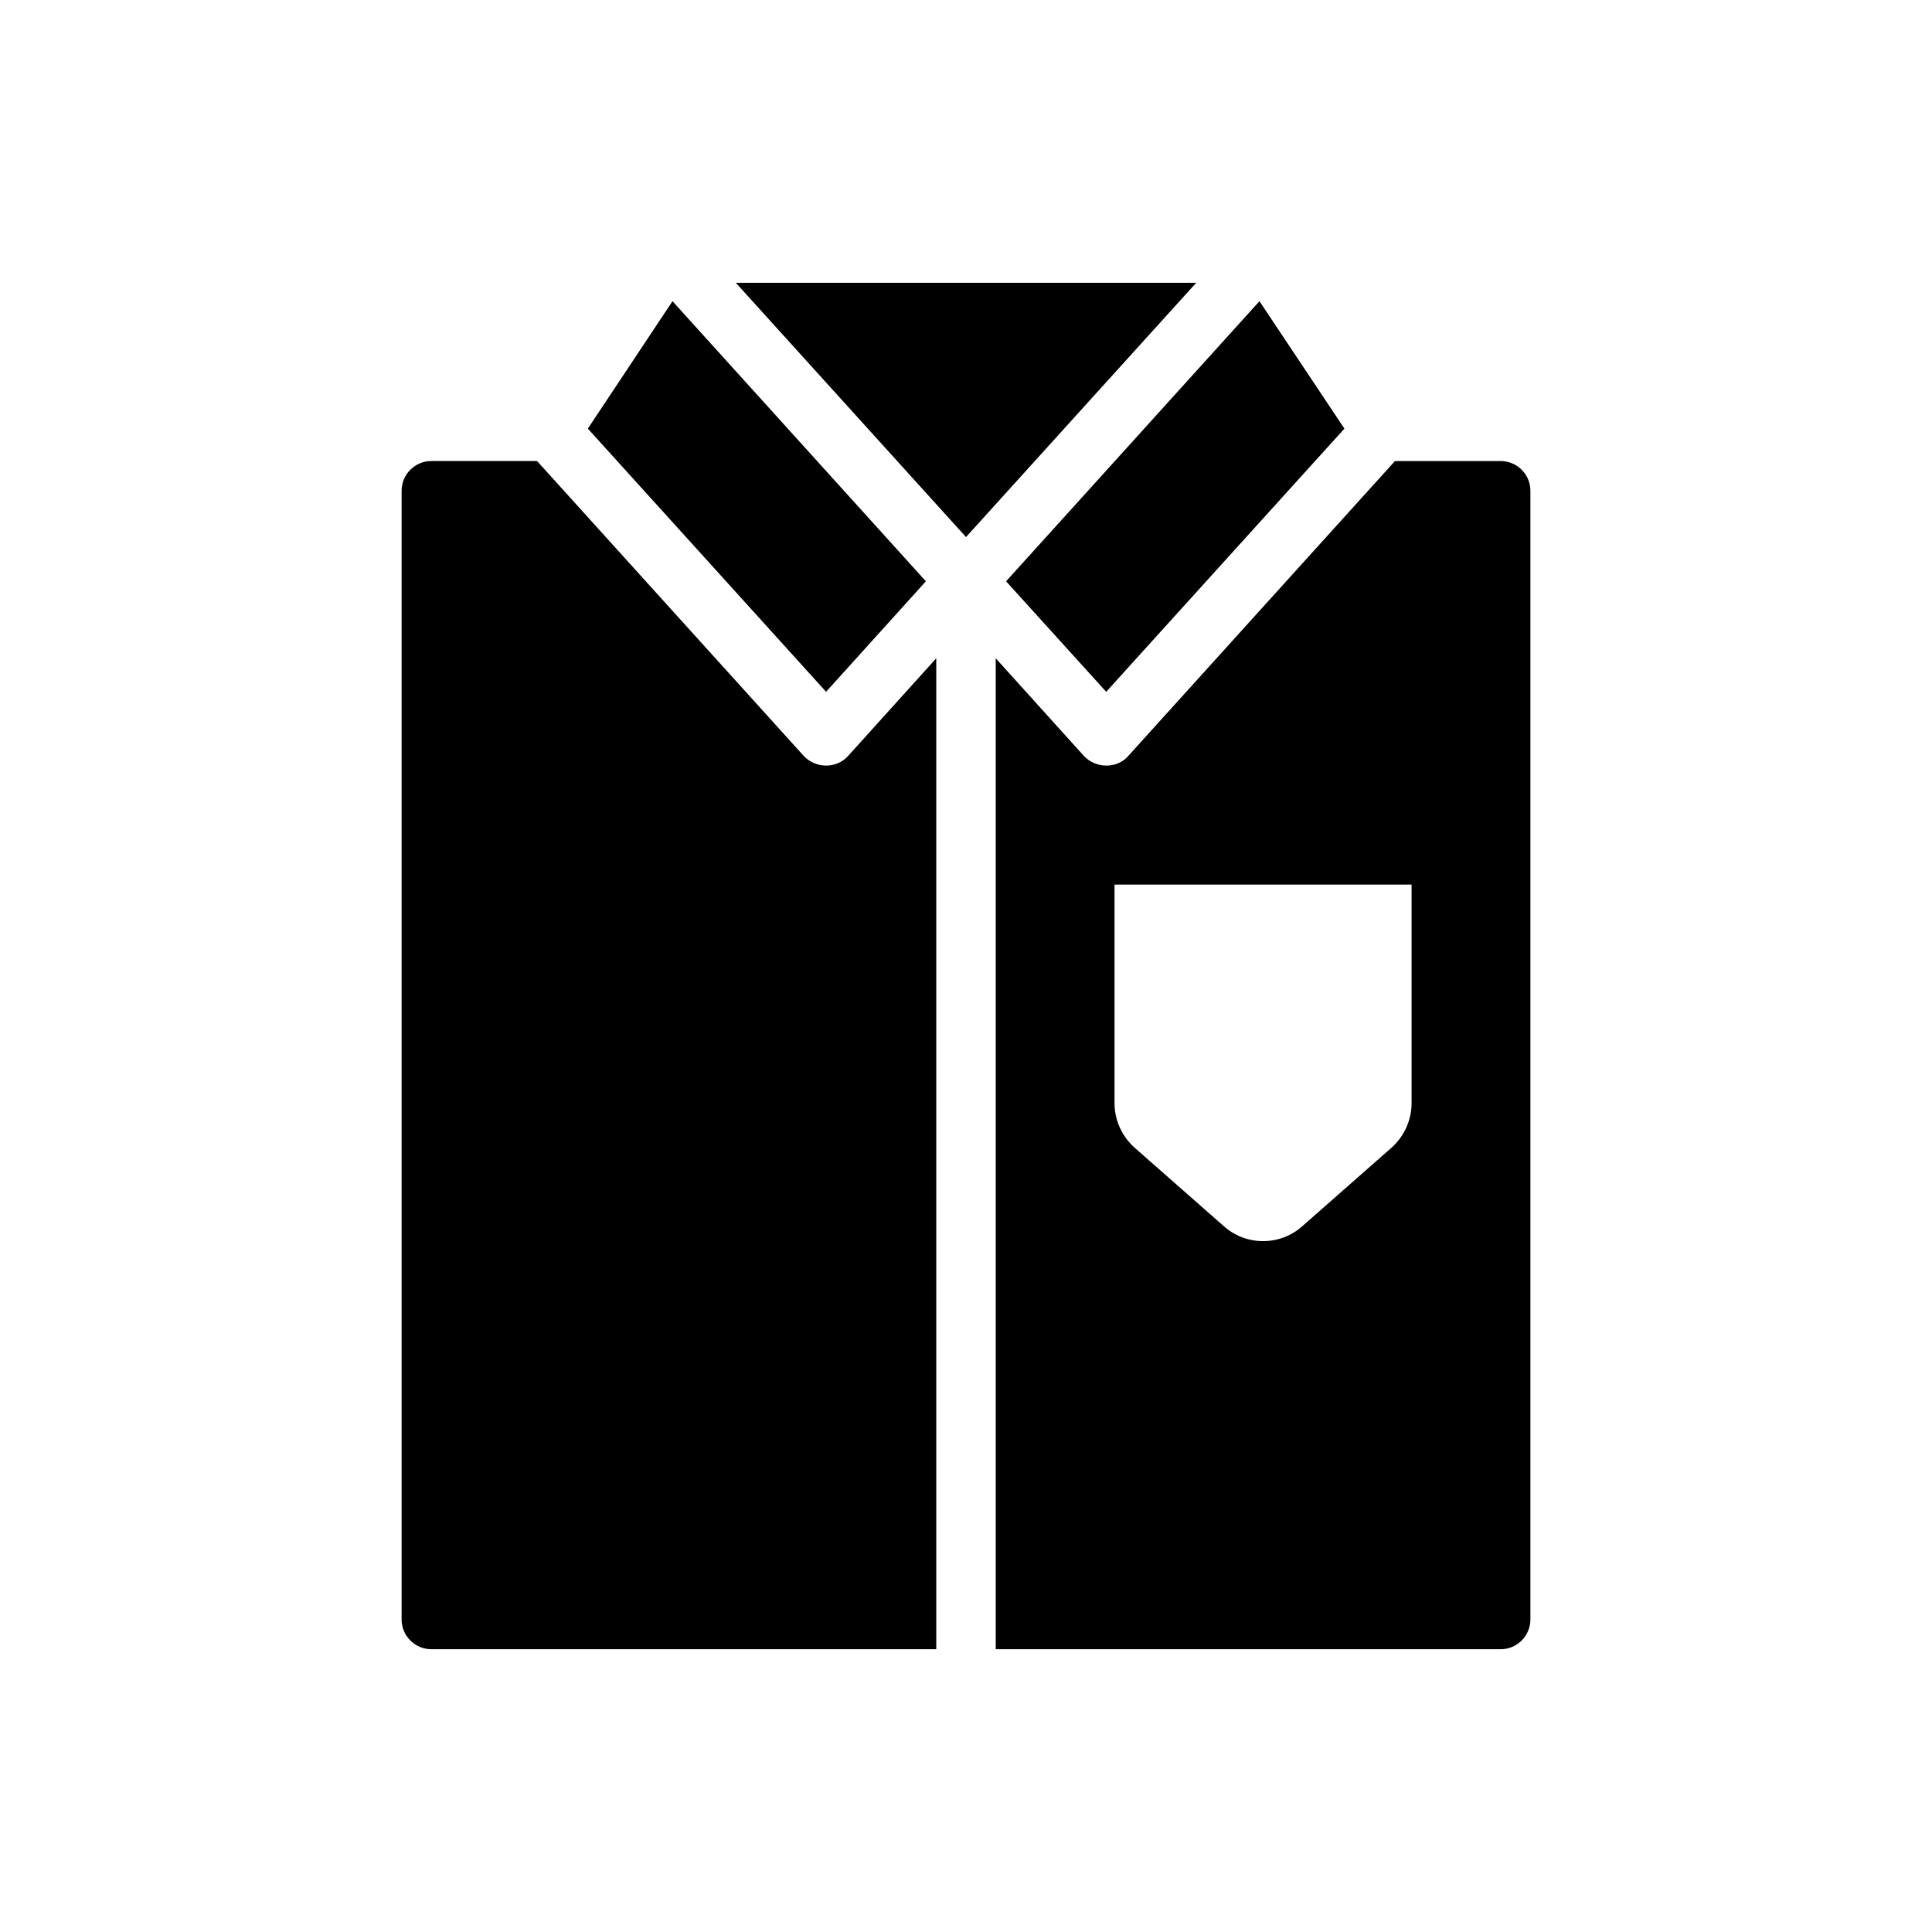
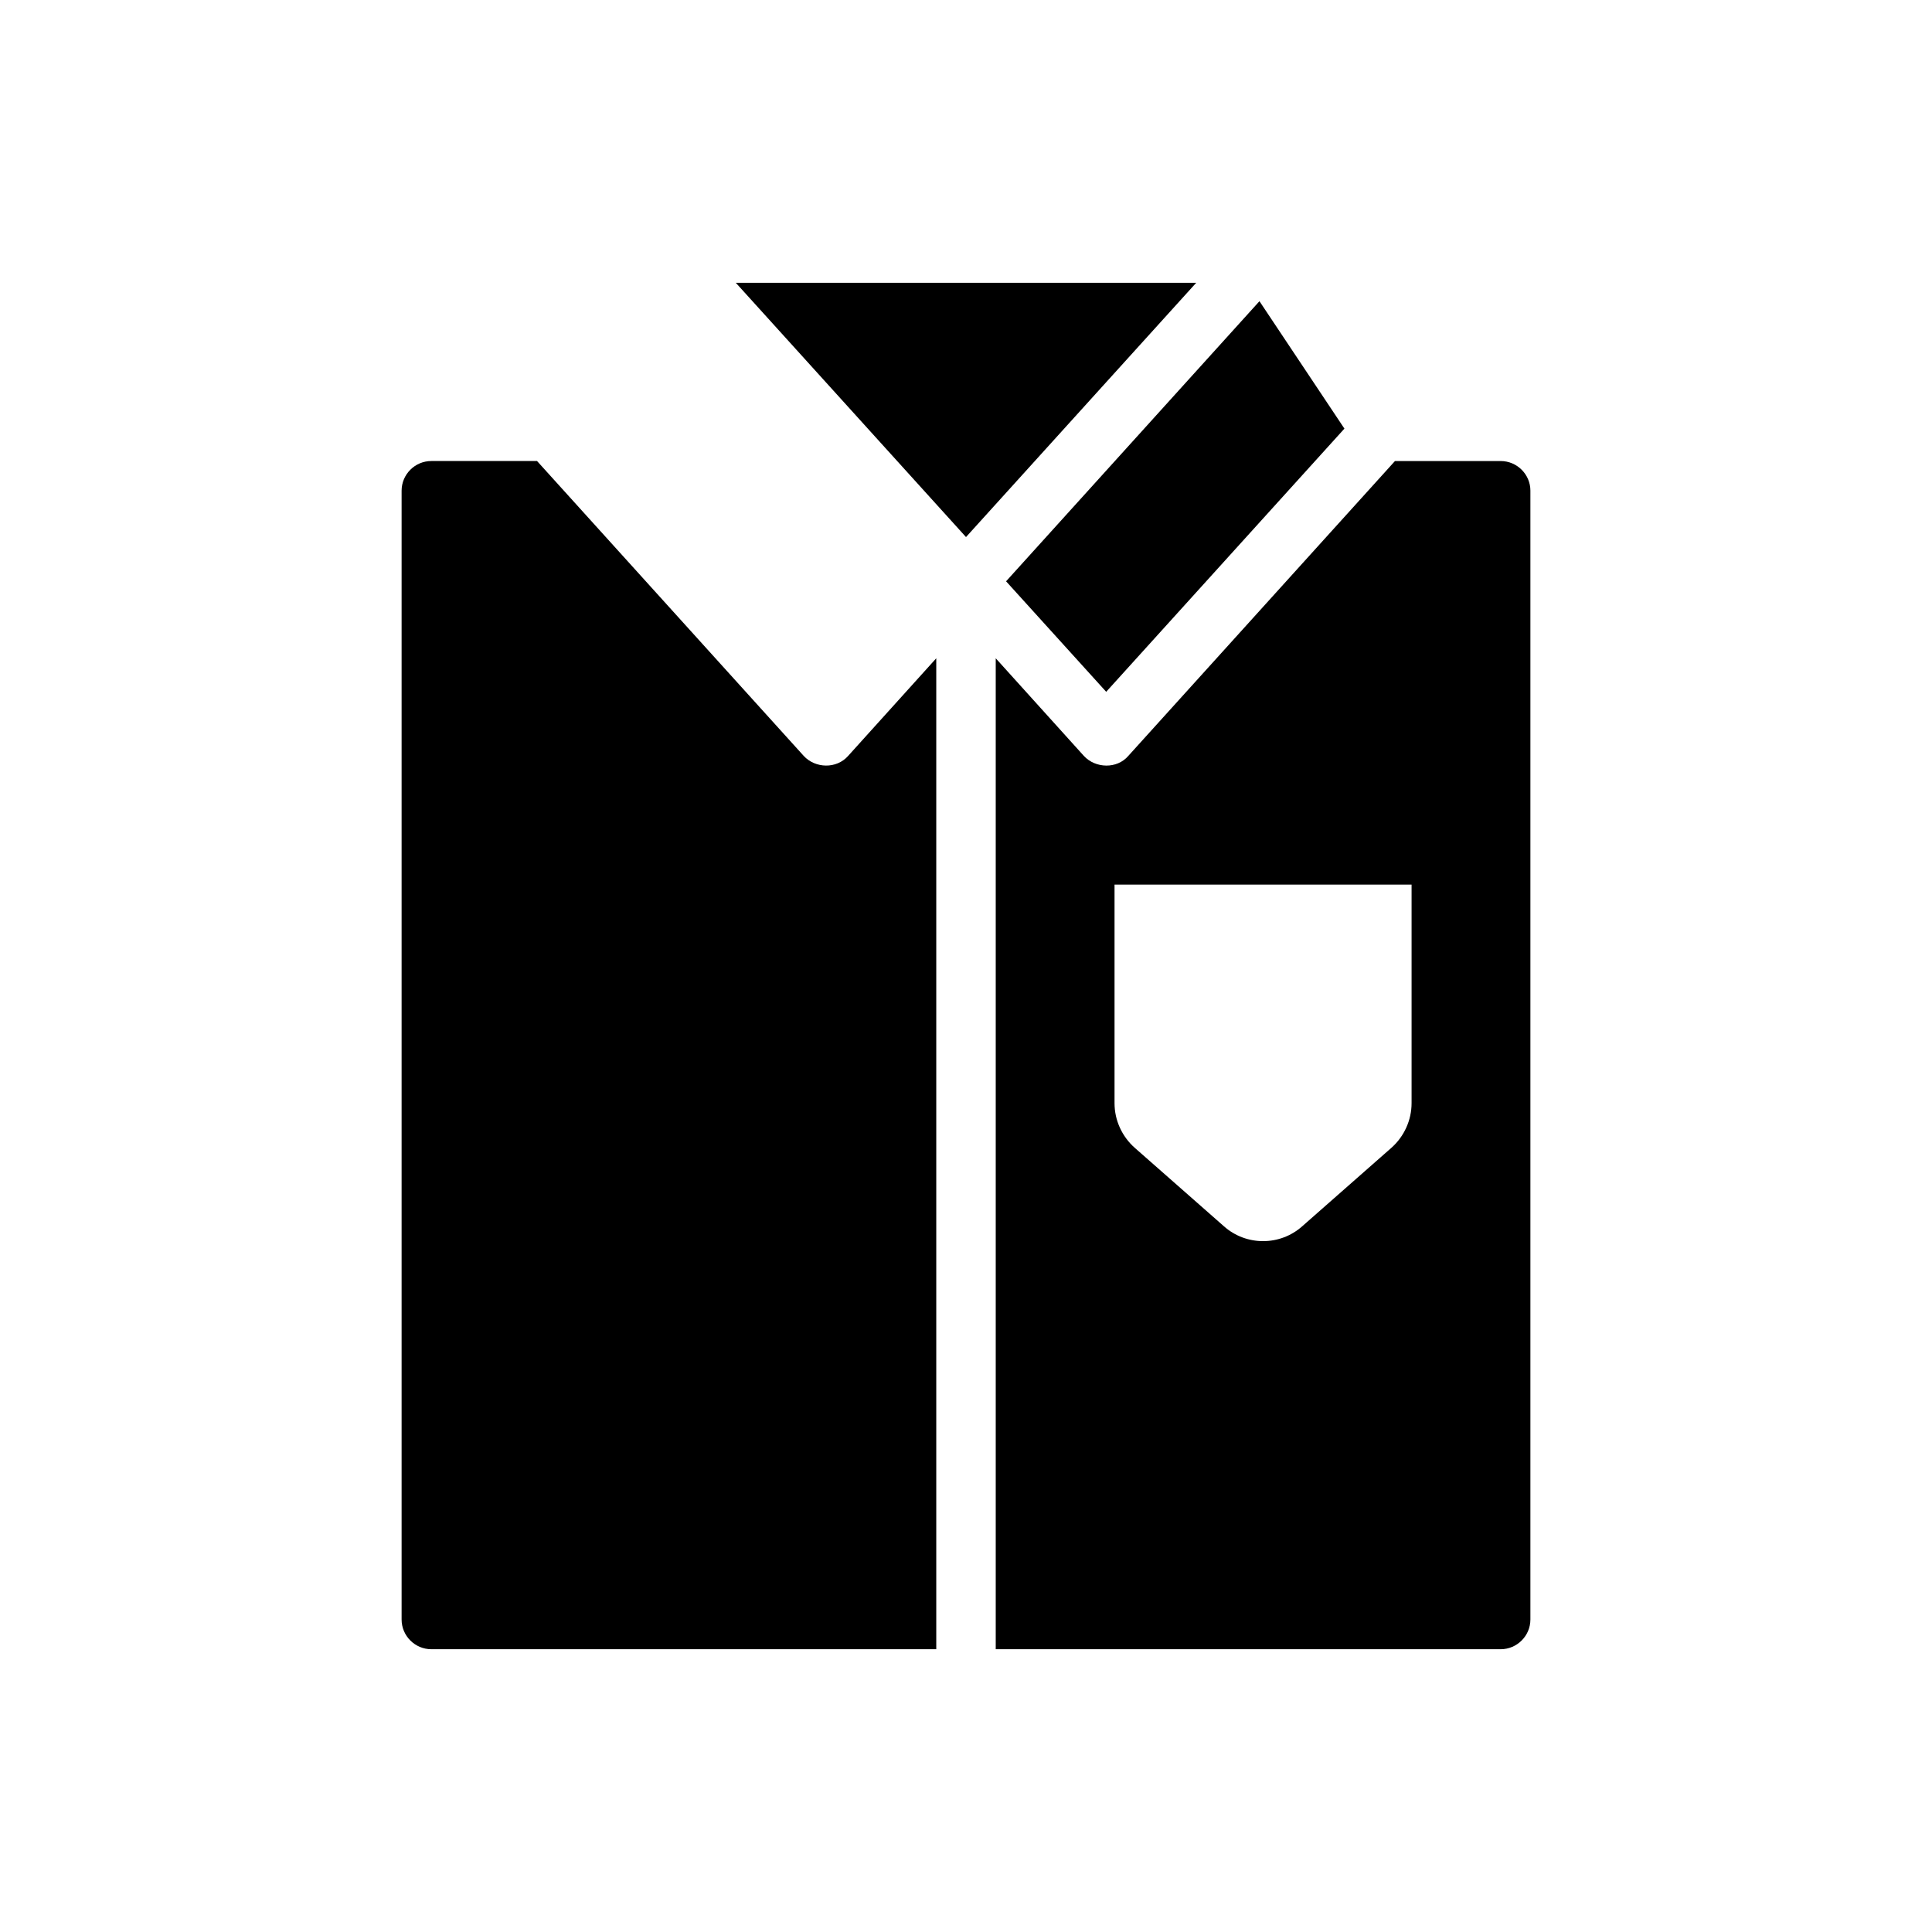
<svg xmlns="http://www.w3.org/2000/svg" fill="#000000" width="800px" height="800px" version="1.1" viewBox="144 144 512 512">
  <g>
    <path d="m392.12 318.45v262.61h-133.82c-4.328 0-7.871-3.543-7.871-7.871v-299.14c0-4.328 3.543-7.871 7.871-7.871h28.023l70.691 78.168c3.07 3.305 8.66 3.465 11.73 0z" />
    <path d="m549.57 274.05v299.14c0 4.328-3.543 7.871-7.871 7.871h-133.82v-262.61l23.379 25.898c3.078 3.305 8.738 3.465 11.73 0l70.691-78.168h28.023c4.328 0 7.871 3.539 7.871 7.871zm-31.488 162.32v-57.938h-78.719v57.938c0 4.488 1.969 8.816 5.352 11.809l23.617 20.781c5.902 5.273 14.887 5.273 20.789 0l23.617-20.781c3.375-2.992 5.344-7.32 5.344-11.809z" />
    <path d="m477.77 223.82 22.516 33.77-63.133 69.746-26.531-29.285z" />
    <path d="m461.01 218.94-61.008 67.387-61.008-67.387z" />
-     <path d="m322.22 223.82 67.148 74.23-26.449 29.285-63.133-69.746z" />
  </g>
</svg>